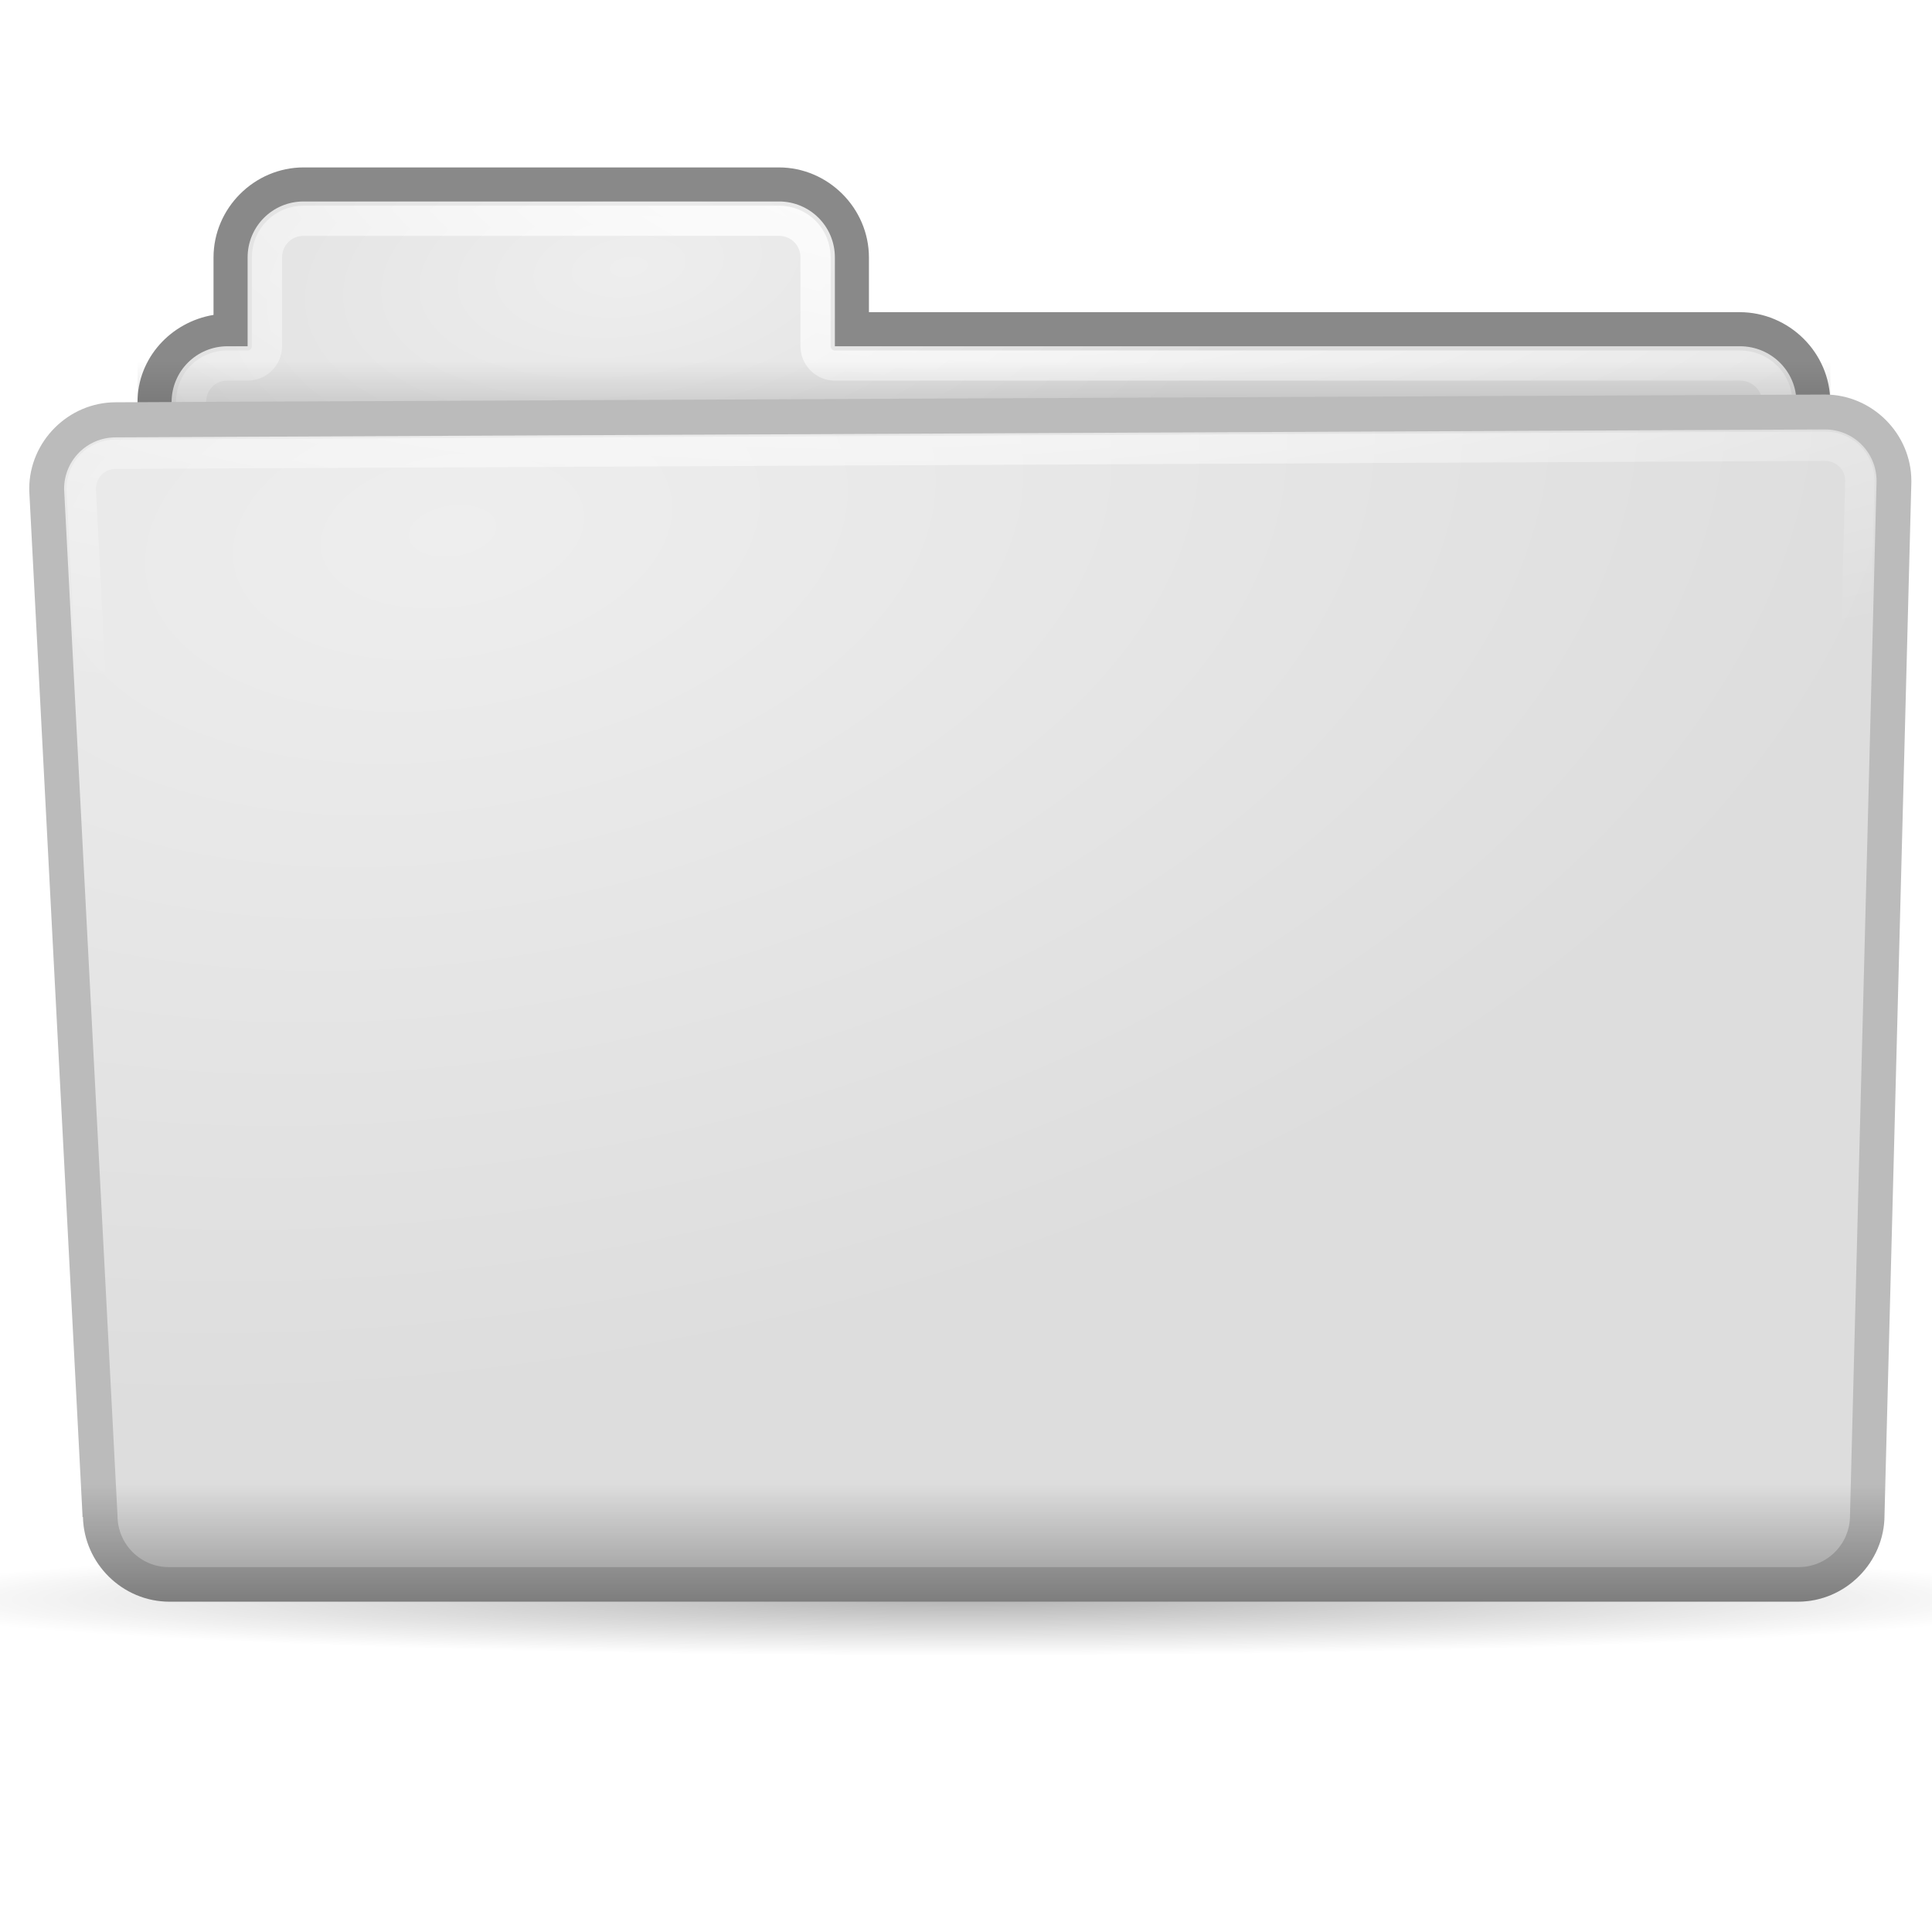
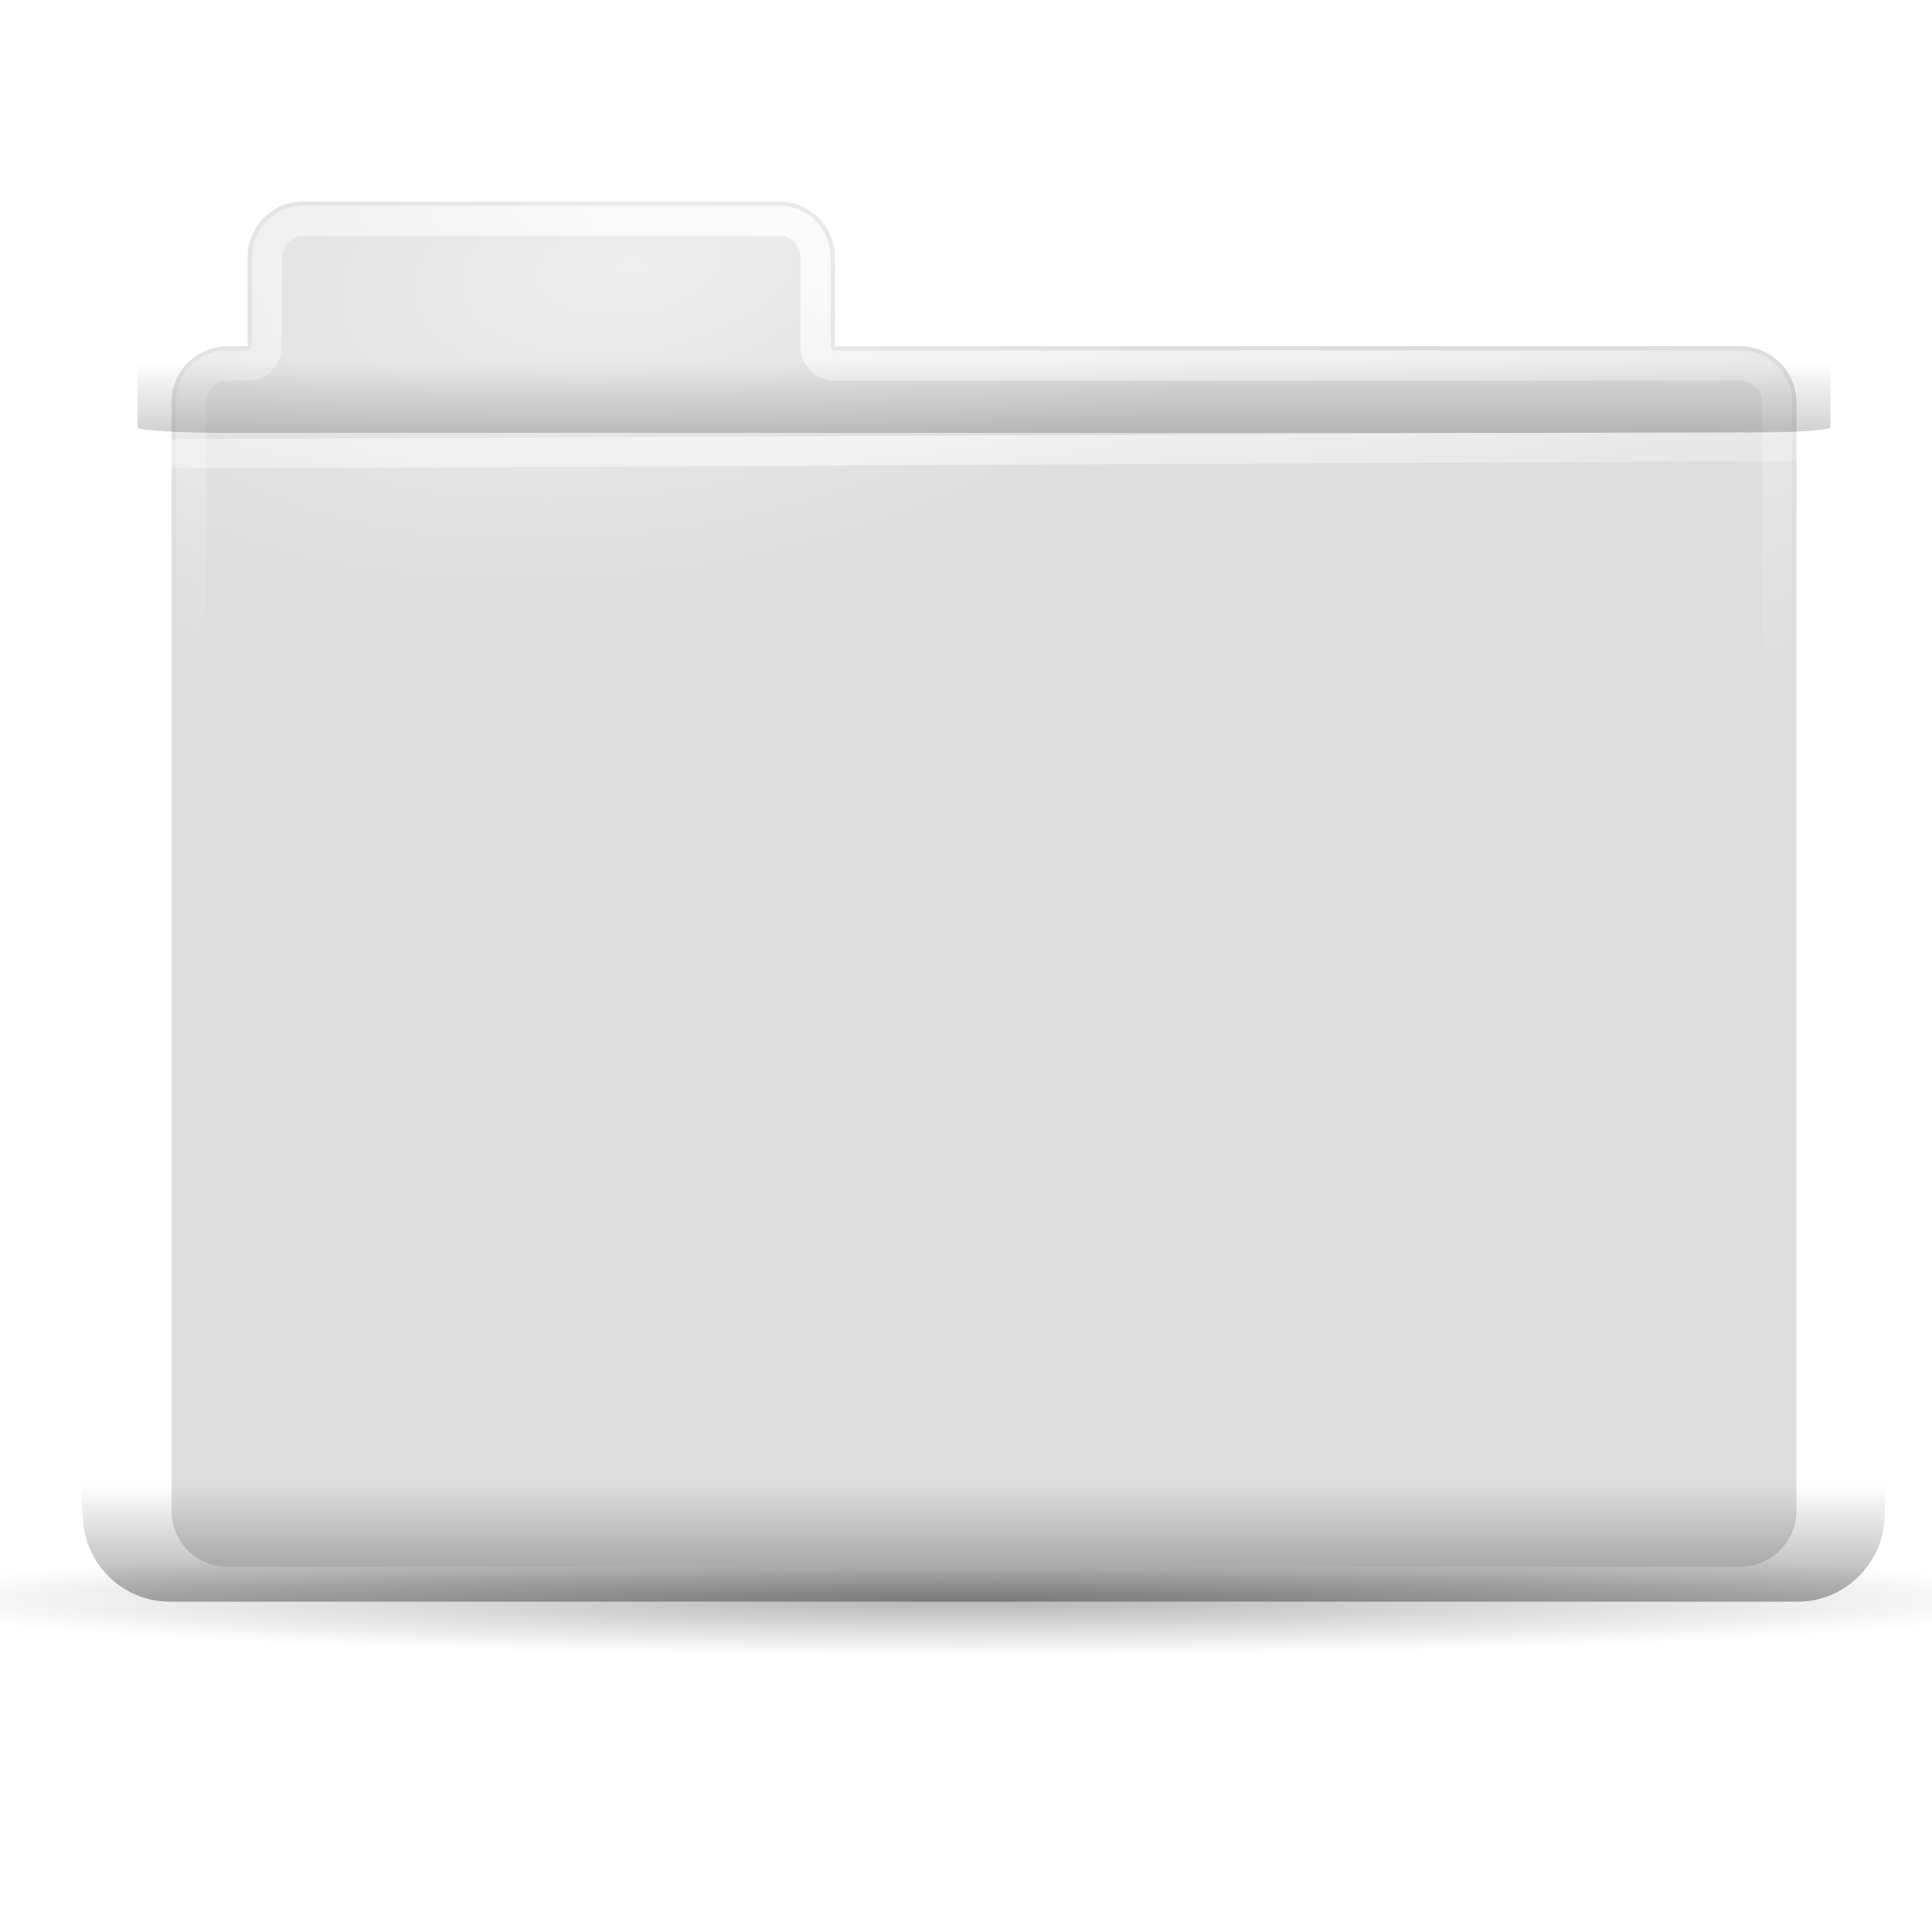
<svg xmlns="http://www.w3.org/2000/svg" xmlns:xlink="http://www.w3.org/1999/xlink" viewBox="0 0 128 128">
  <defs>
    <linearGradient id="A">
      <stop offset="0" />
      <stop stop-opacity="0" offset="1" />
    </linearGradient>
    <linearGradient id="C">
      <stop stop-color="#fff" offset="0" />
      <stop stop-color="#fff" stop-opacity="0" offset="1" />
    </linearGradient>
    <linearGradient id="D">
      <stop stop-color="#eee" offset="0" />
      <stop stop-color="#ddd" offset="1" />
    </linearGradient>
    <radialGradient id="E" cx="36.794" cy="62.08" r="55.766" gradientTransform="matrix(.767 -.105 .054 .395 10.082 -2.978)" gradientUnits="userSpaceOnUse" xlink:href="#D" />
    <radialGradient id="F" cx="28.02" cy="16.985" r="62.2" gradientTransform="matrix(1.584 -.244 .139 .905 -16.751 26.63)" gradientUnits="userSpaceOnUse" xlink:href="#D" />
    <filter id="G" x="-.012" y="-.396" width="1.025" height="1.792">
      <feGaussianBlur stdDeviation="0.599" />
    </filter>
    <linearGradient id="H" x2="0" y1="29.321" y2="25.688" gradientUnits="userSpaceOnUse" xlink:href="#A" />
    <radialGradient id="I" cx="52.981" cy="-3.245" r="53.55" gradientTransform="matrix(1.802 .027 -.012 .839 -30.322 8.401)" gradientUnits="userSpaceOnUse" xlink:href="#C" />
    <radialGradient id="J" cx="58" cy="-21.826" r="59.896" gradientTransform="matrix(1.974 -.043 .014 .627 -54.435 27.088)" gradientUnits="userSpaceOnUse" xlink:href="#C" />
    <linearGradient id="K" x2="0" y1="109.56" y2="101.48" gradientUnits="userSpaceOnUse">
      <stop stop-opacity=".33" offset="0" />
      <stop stop-opacity="0" offset="1" />
    </linearGradient>
    <radialGradient id="L" cx="65.14" cy="106.7" r="63.15" gradientTransform="matrix(1 0 0 .059 0 100.42)" gradientUnits="userSpaceOnUse" xlink:href="#A" />
    <filter id="M">
      <feGaussianBlur stdDeviation="1.888" />
    </filter>
    <filter id="N" x="-.02" y="-.345" width="1.041" height="1.689">
      <feGaussianBlur stdDeviation="1.067" />
    </filter>
  </defs>
  <path transform="matrix(1.147 0 0 1 -10.715 -.743)" d="m128.29 106.7a63.155 3.715 0 1 1-126.31 0 63.155 3.715 0 1 1 126.31 0z" fill="url(#L)" filter="url(#N)" opacity=".541" stroke-linecap="round" stroke-linejoin="bevel" stroke-width="1.949" />
-   <path transform="matrix(.965 0 0 .965 2.959 .386)" d="m17.781 11.094c-3.388 0-6.188 2.799-6.188 6.188v3.938c-2.922 0.486-5.219 2.952-5.219 6v76.094c6e-7 3.388 2.799 6.188 6.188 6.188h103.81c3.388 0 6.219-2.776 6.219-6.188v-76.094c0-3.411-2.83-6.188-6.219-6.188h-59.781v-3.75c0-3.388-2.799-6.188-6.188-6.188h-32.625z" fill="#898989" stroke-linecap="round" stroke-linejoin="bevel" stroke-width="2" />
  <path d="m20.115 13.348c-2.058 0-3.71 1.652-3.71 3.71v5.882h-1.327c-2.058 0-3.71 1.652-3.71 3.71v73.448c0 2.058 1.652 3.71 3.71 3.71h100.2c2.058 0 3.74-1.652 3.74-3.71v-73.448c0-2.058-1.682-3.71-3.74-3.71h-59.965v-5.882c0-2.058-1.652-3.71-3.71-3.71h-31.491z" fill="url(#E)" stroke-linecap="round" stroke-linejoin="bevel" stroke-width="2" />
  <path d="m20.125 14.625c-1.366 0-2.438 1.071-2.438 2.438v5.875c-0.003 0.706-0.575 1.278-1.281 1.281h-1.344c-1.366 0-2.406 1.058-2.406 2.438v73.438c0 1.379 1.04 2.438 2.406 2.438h100.22c1.366 0 2.469-1.084 2.469-2.438v-73.438c0-1.353-1.103-2.438-2.469-2.438h-59.969c-0.706-0.003-1.278-0.575-1.281-1.281v-5.875c1e-6 -1.366-1.071-2.438-2.438-2.438h-31.469z" fill="none" stroke="url(#I)" stroke-linecap="round" stroke-linejoin="bevel" stroke-width="2" />
  <path transform="matrix(.965 0 0 1.306 2.959 -9.616)" d="m122.22 25.688-115.84 0.023v3.338c6e-7 0.149 2.799 0.271 6.188 0.271h103.81c3.388 0 6.219-0.122 6.219-0.271v-3.338c0-0.007-0.017-0.015-0.031-0.022-0.116-3.06e-4 -0.226-0.001-0.344-0.001z" fill="url(#H)" filter="url(#G)" opacity=".429" stroke-linecap="round" stroke-linejoin="bevel" stroke-width="1.949" />
-   <path transform="matrix(.965 0 0 .965 2.959 .386)" d="m122.22 26.688-117.34 0.531c-3.247 0-5.938 2.69-5.938 5.938-0.001 0.042-0.001 0.083 0 0.125l3.656 70.344v0.125h0.031c0.073 3.211 2.735 5.812 5.938 5.812h111.81c3.247 0 5.938-2.69 5.938-5.938l1.844-70.938c2.7e-4 -0.021 2.7e-4 -0.042 0-0.062 0-3.247-2.69-5.938-5.938-5.938z" fill="#bbb" stroke-linecap="round" stroke-linejoin="bevel" stroke-width="1.949" />
-   <path d="m7.671 28.977 113.24-0.524c1.892 0 3.416 1.523 3.416 3.416l-1.76 68.542c0 1.892-1.523 3.416-3.416 3.416h-107.95c-1.892 0-3.416-1.523-3.416-3.416l-3.538-68.018c0-1.892 1.523-3.416 3.416-3.416z" fill="url(#F)" stroke-linecap="round" stroke-linejoin="bevel" stroke-width="1.949" />
  <path d="m120.91 29.562-113.25 0.531c-1.273 0-2.281 1.027-2.281 2.312l3.531 67.938c5.728e-4 0.021 5.728e-4 0.042 0 0.062 0 1.273 1.027 2.281 2.312 2.281h107.94c1.286 0 2.281-0.995 2.281-2.281-1.4e-4 -0.01-1.4e-4 -0.021 0-0.031l1.781-68.531c0-1.273-1.039-2.281-2.312-2.281z" fill="none" stroke="url(#J)" stroke-linecap="round" stroke-linejoin="bevel" stroke-width="1.949" />
  <path transform="matrix(.965 0 0 .965 2.959 .386)" d="m122.22 26.688-117.34 0.531c-3.247 0-5.938 2.69-5.938 5.938-0.001 0.042-0.001 0.083 0 0.125l3.656 70.344v0.125h0.031c0.073 3.211 2.735 5.812 5.938 5.812h111.81c3.247 0 5.938-2.69 5.938-5.938l1.844-70.938c2.7e-4 -0.021 2.7e-4 -0.042 0-0.062 0-3.247-2.69-5.938-5.938-5.938z" fill="url(#K)" filter="url(#M)" stroke-linecap="round" stroke-linejoin="bevel" stroke-width="1.949" />
</svg>